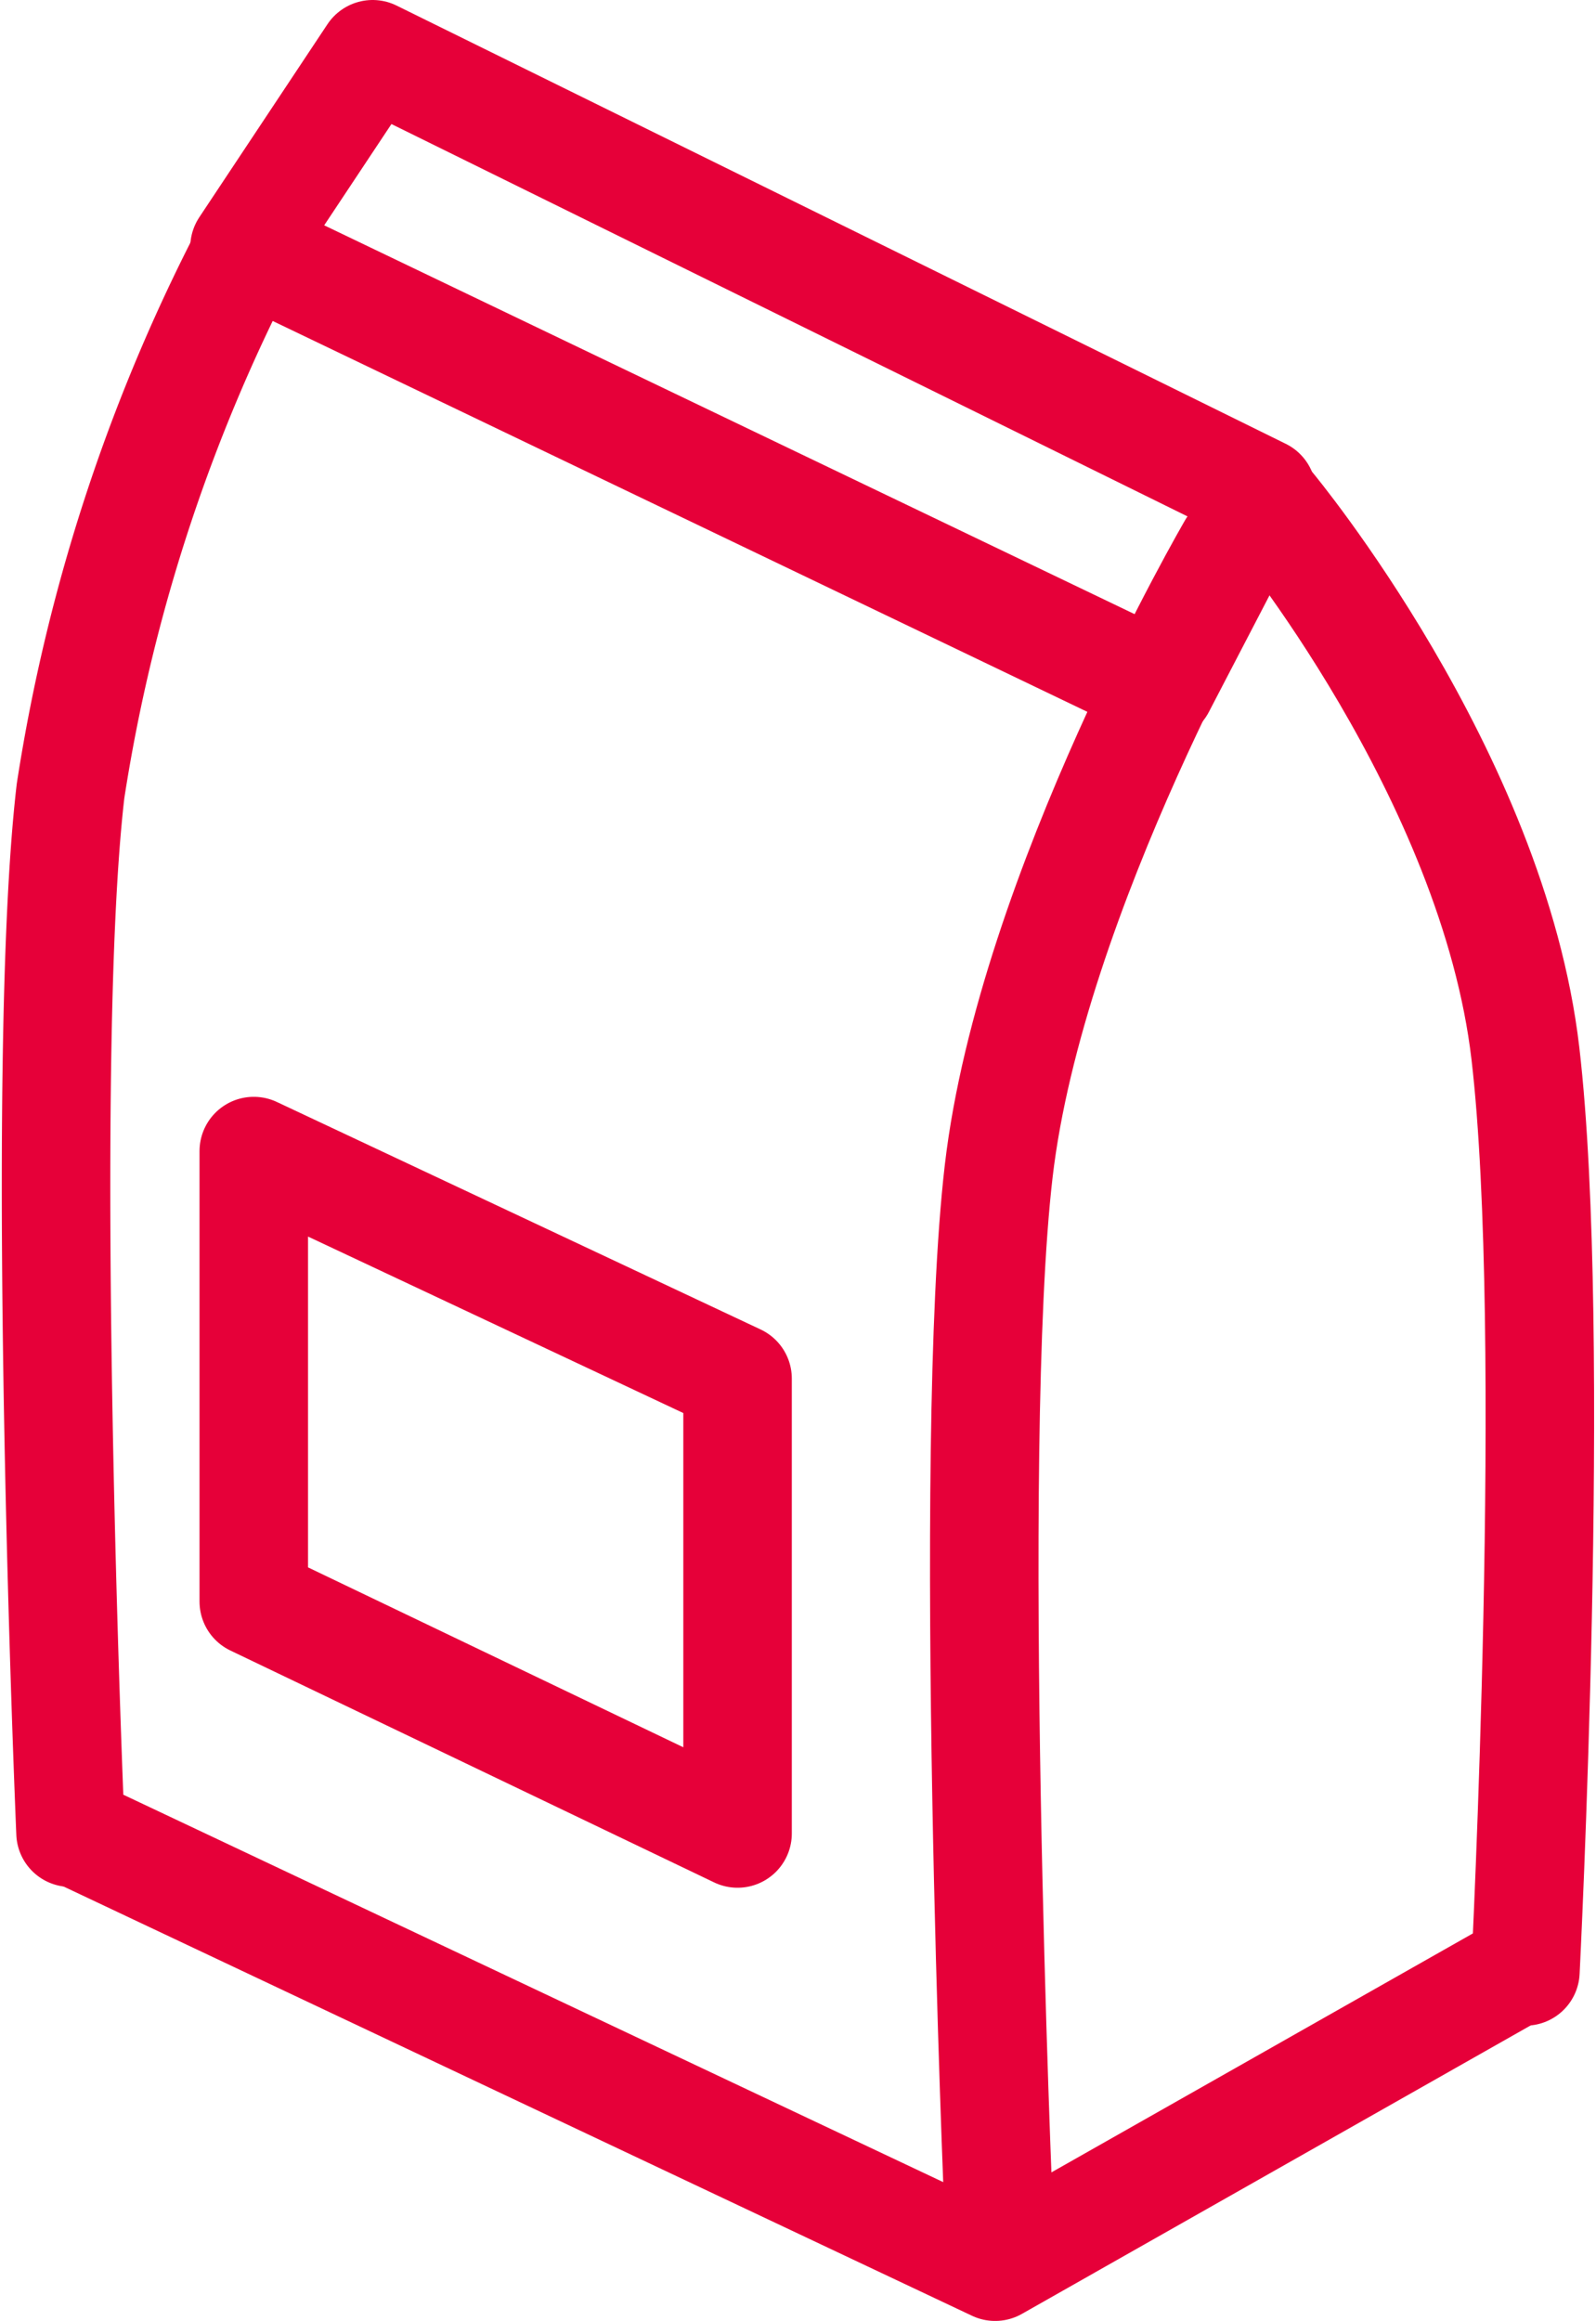
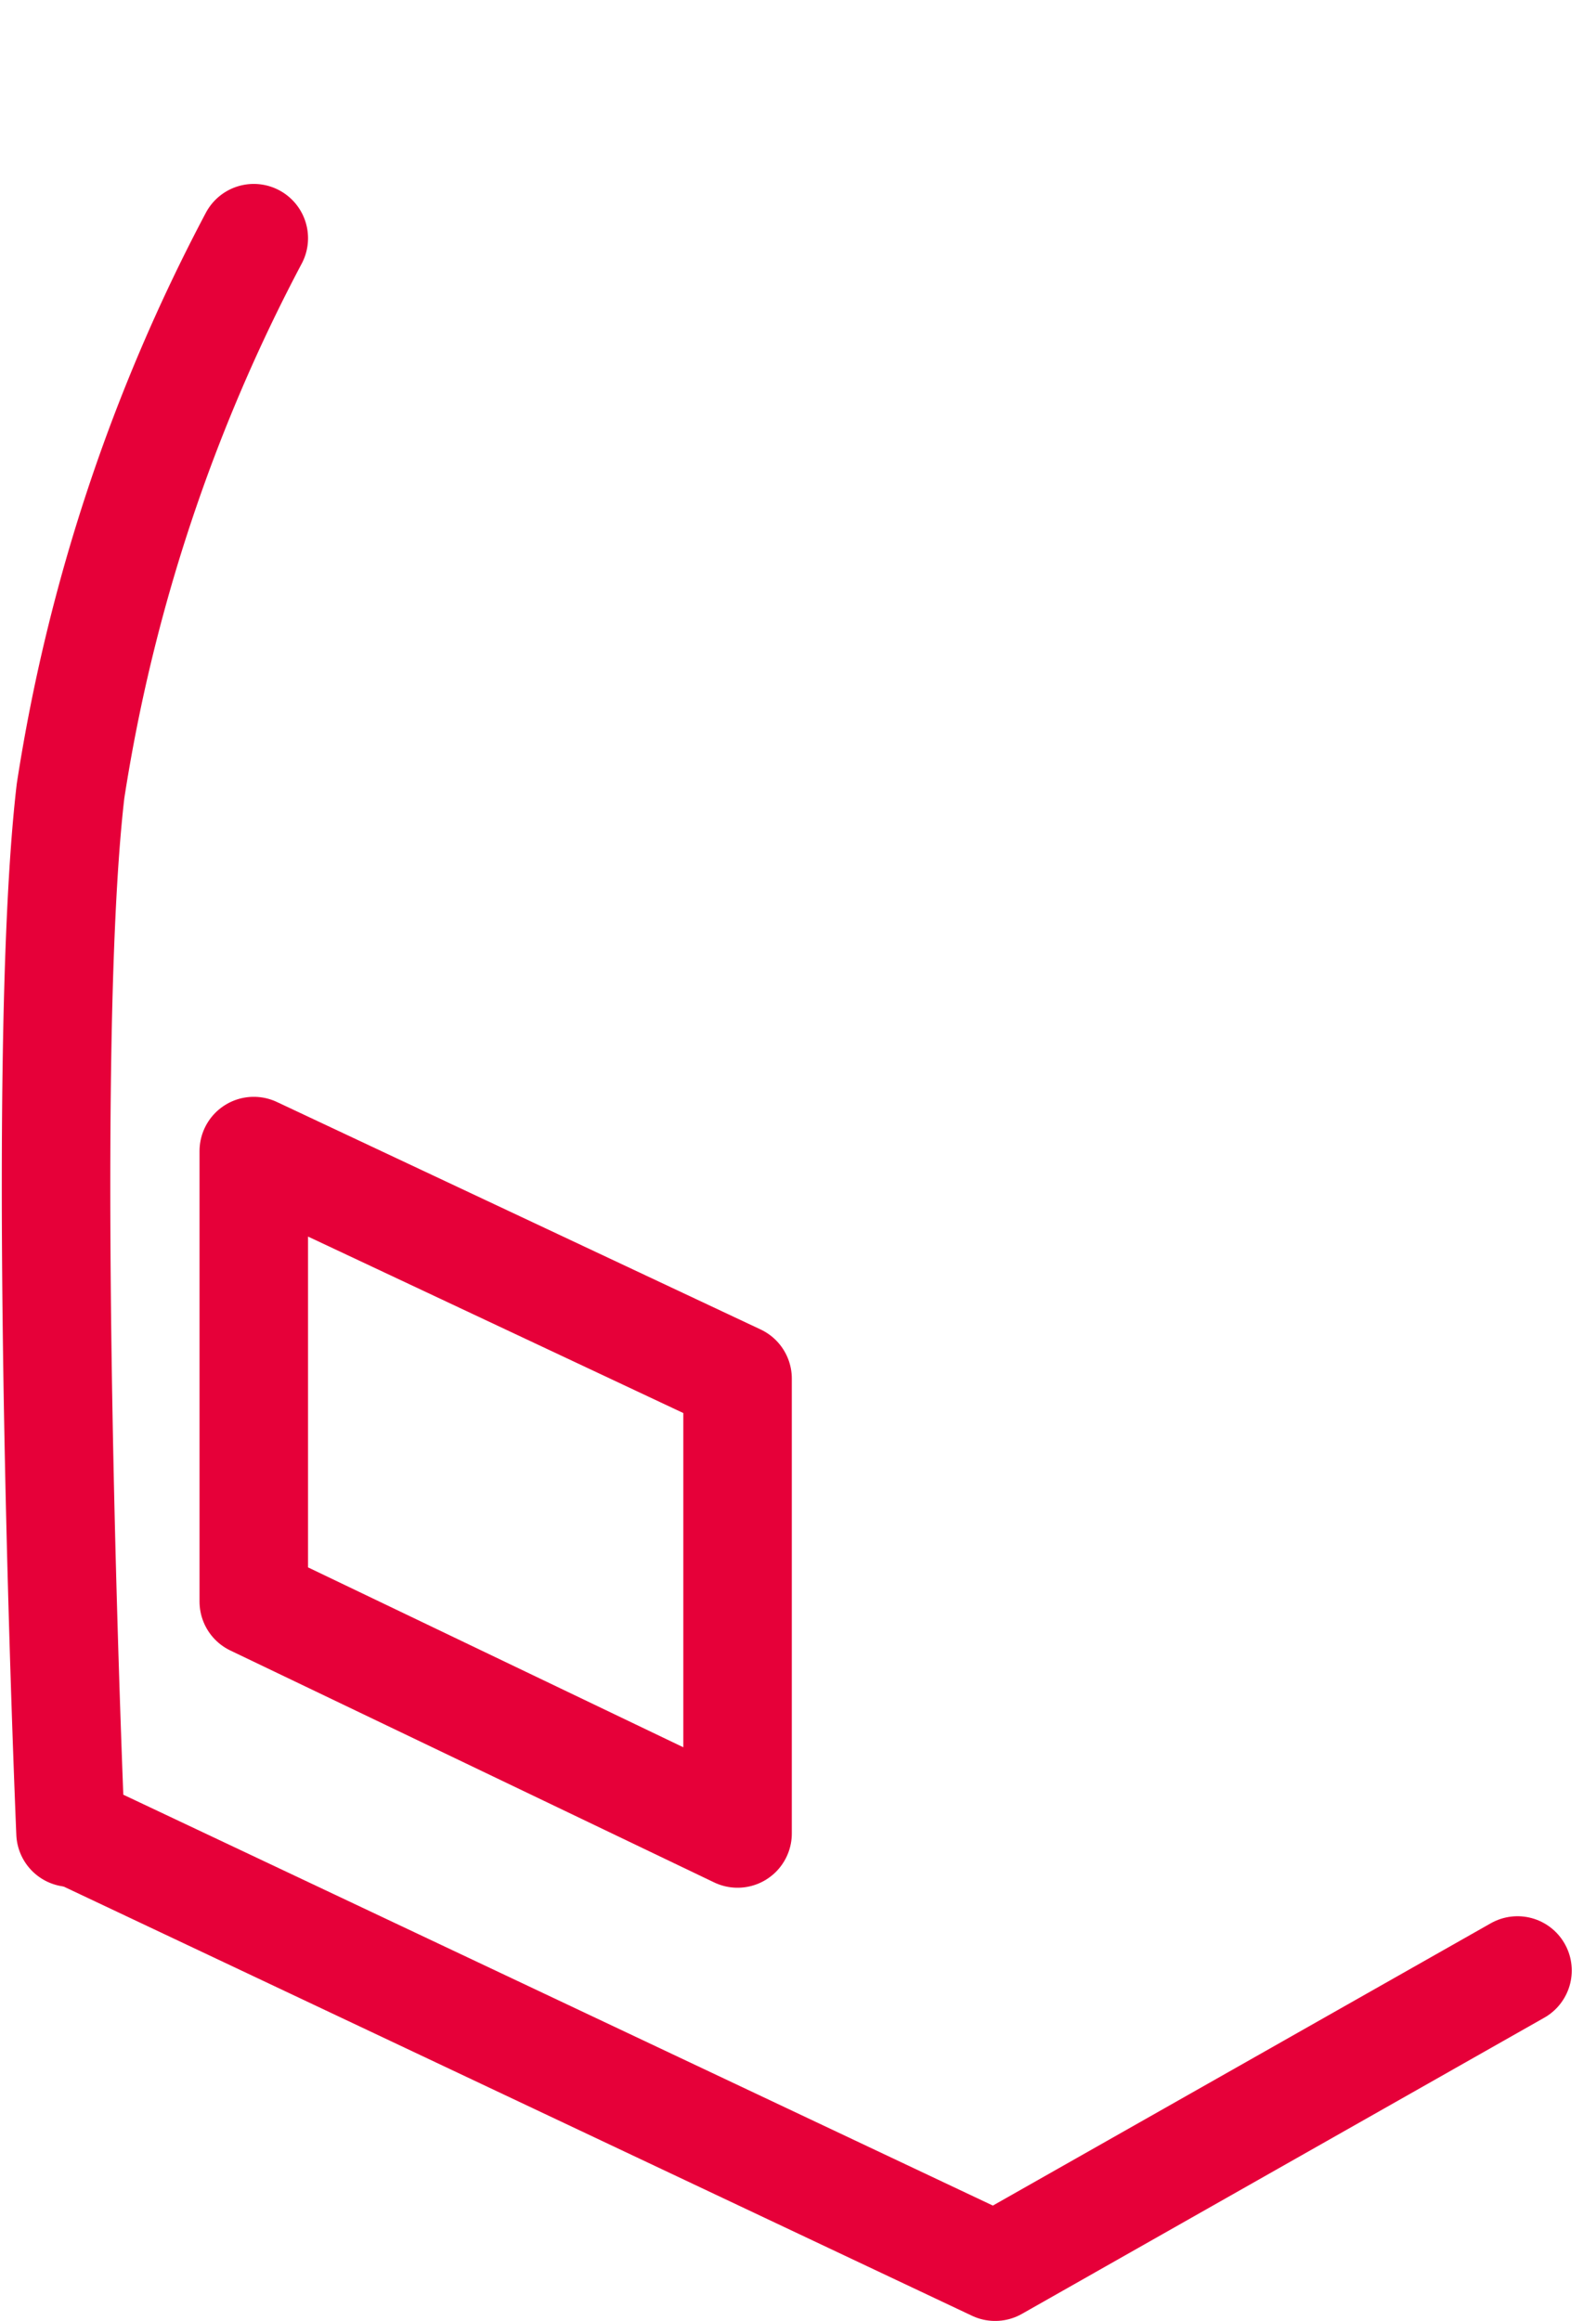
<svg xmlns="http://www.w3.org/2000/svg" width="29.42" height="42.764" viewBox="0 0 29.42 42.764">
  <g id="グループ_189051" data-name="グループ 189051" transform="translate(-226.213 -3936.254)">
    <path id="パス_226506" data-name="パス 226506" d="M-2702.109,6352.643a32.248,32.248,0,0,0-3.378,10.187c-.6,5.143,0,19.191,0,19.191" transform="translate(2933 -2412)" fill="none" stroke="#e60039" stroke-linecap="round" stroke-width="2" />
-     <path id="パス_226507" data-name="パス 226507" d="M-2701.186,6351.341s-3.7,6.346-4.3,11.489,0,19.191,0,19.191" transform="translate(2950.109 -2405)" fill="none" stroke="#e60039" stroke-linecap="round" stroke-width="2" />
    <path id="パス_226508" data-name="パス 226508" d="M-2678.814,6384.561l-9.629,5.457-16.86-7.963" transform="translate(2933 -2412)" fill="none" stroke="#e60039" stroke-linecap="round" stroke-linejoin="round" stroke-width="2" />
-     <path id="パス_226509" data-name="パス 226509" d="M-2706.468,6350.6s4.092,4.924,4.691,10.067,0,16.91,0,16.91" transform="translate(2956.109 -2405)" fill="none" stroke="#e60039" stroke-linecap="round" stroke-width="2" />
-     <path id="パス_226510" data-name="パス 226510" d="M-2699.694,6349.254l-2.362,3.556,16.89,8.1,1.863-3.581Z" transform="translate(2932.776 -2412)" fill="none" stroke="#e60039" stroke-linejoin="round" stroke-width="2" />
    <path id="パス_226511" data-name="パス 226511" d="M-2702.109,6368.353v8.3l8.918,4.273v-8.381Z" transform="translate(2933 -2410.89)" fill="none" stroke="#e60039" stroke-linejoin="round" stroke-width="2" />
  </g>
</svg>